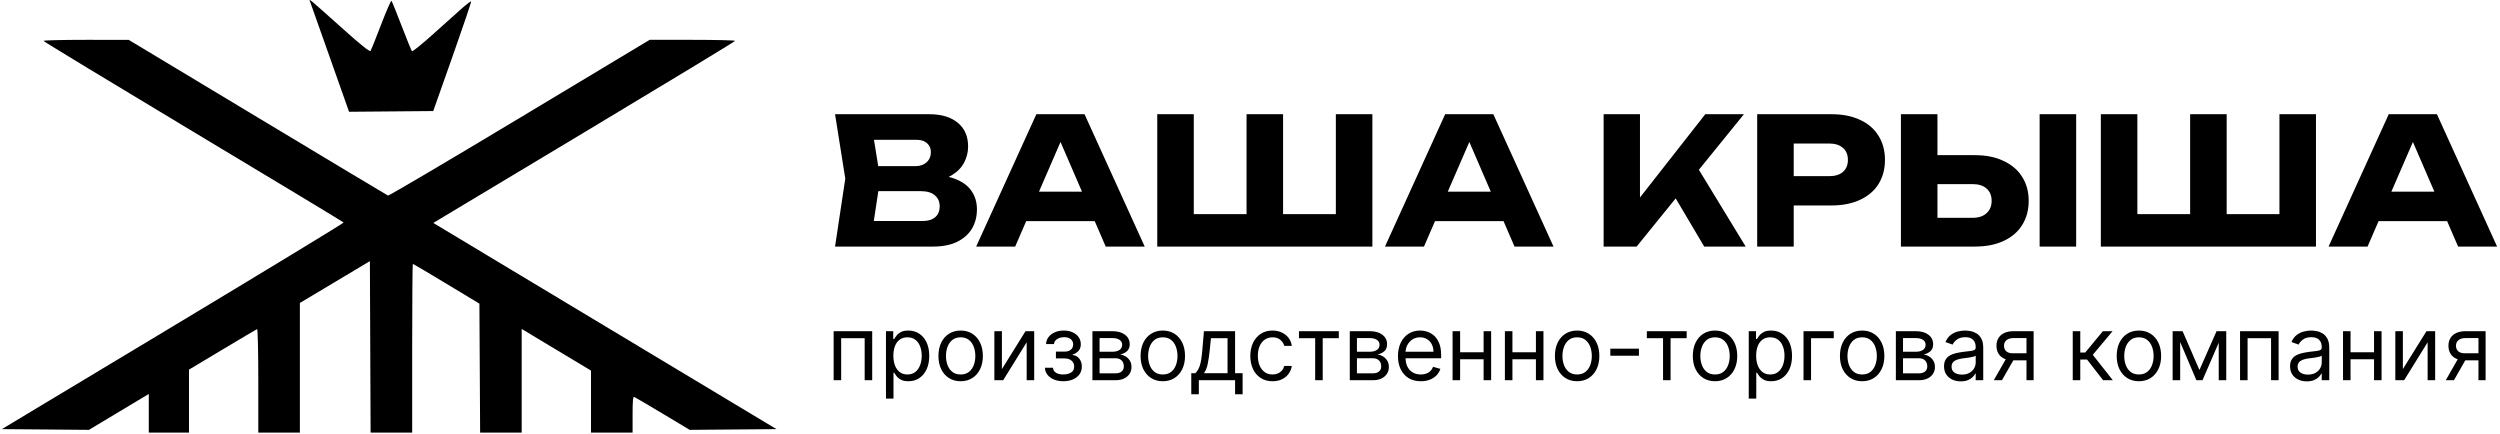
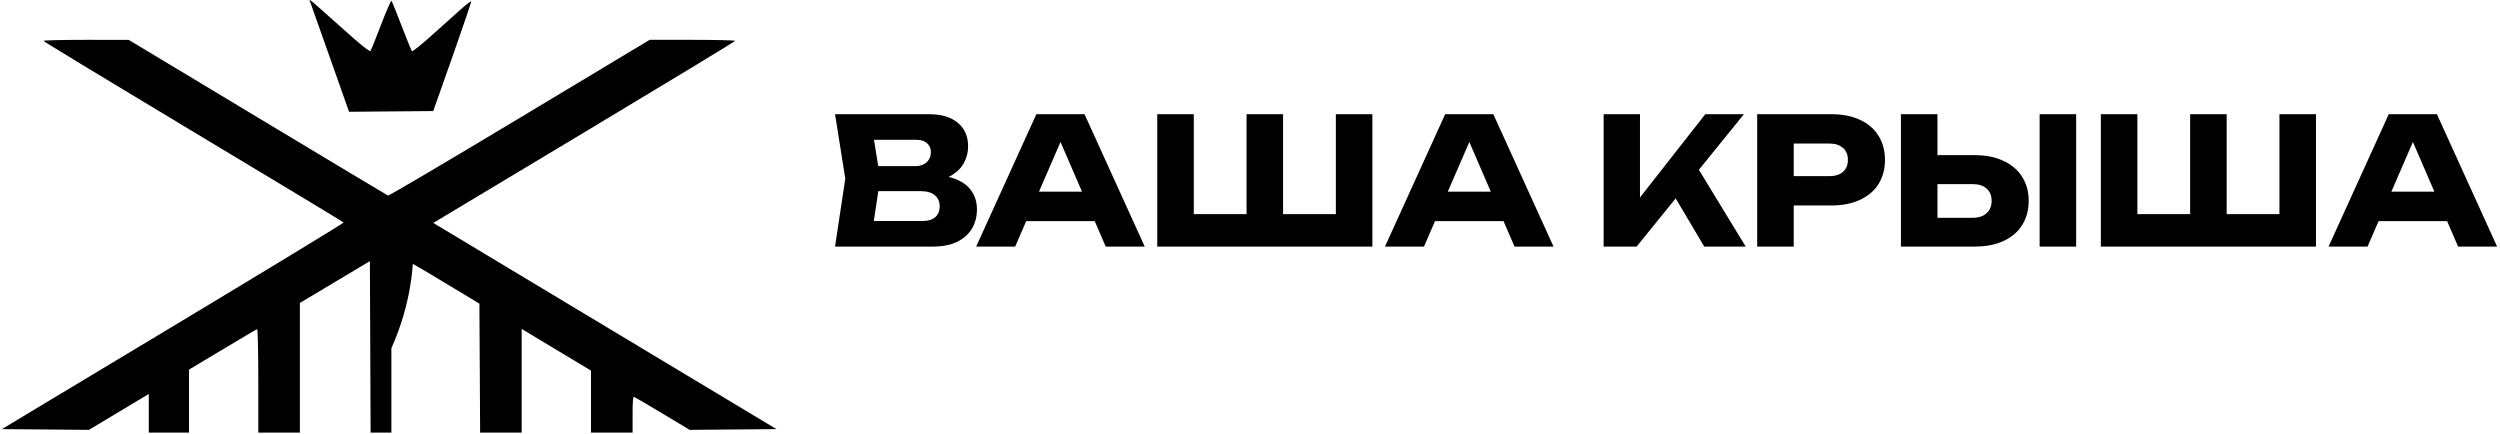
<svg xmlns="http://www.w3.org/2000/svg" width="311" height="54" viewBox="0 0 311 54" fill="none">
-   <path d="M103.705 47.299V41.2H108.502V47.299H107.565V42.074H104.642V47.299H103.705ZM110.214 49.587V41.2H111.119V42.169H111.23C111.299 42.063 111.394 41.928 111.516 41.764C111.64 41.597 111.818 41.449 112.048 41.319C112.281 41.187 112.596 41.121 112.993 41.121C113.507 41.121 113.959 41.249 114.351 41.506C114.743 41.763 115.049 42.127 115.268 42.598C115.488 43.069 115.598 43.625 115.598 44.266C115.598 44.911 115.488 45.471 115.268 45.945C115.049 46.416 114.744 46.782 114.355 47.041C113.966 47.298 113.517 47.426 113.009 47.426C112.617 47.426 112.304 47.361 112.068 47.232C111.832 47.099 111.651 46.95 111.524 46.783C111.397 46.614 111.299 46.473 111.23 46.362H111.151V49.587H110.214ZM111.135 44.25C111.135 44.71 111.202 45.117 111.337 45.469C111.472 45.818 111.669 46.092 111.929 46.291C112.188 46.487 112.506 46.585 112.882 46.585C113.274 46.585 113.601 46.481 113.863 46.275C114.127 46.066 114.326 45.785 114.458 45.433C114.593 45.078 114.661 44.684 114.661 44.25C114.661 43.821 114.595 43.434 114.462 43.09C114.333 42.743 114.135 42.469 113.871 42.268C113.609 42.064 113.279 41.962 112.882 41.962C112.501 41.962 112.18 42.059 111.921 42.252C111.662 42.443 111.466 42.71 111.333 43.054C111.201 43.396 111.135 43.794 111.135 44.25ZM119.505 47.426C118.955 47.426 118.472 47.295 118.056 47.033C117.643 46.771 117.32 46.405 117.087 45.933C116.857 45.462 116.742 44.911 116.742 44.282C116.742 43.646 116.857 43.092 117.087 42.618C117.32 42.144 117.643 41.776 118.056 41.514C118.472 41.252 118.955 41.121 119.505 41.121C120.056 41.121 120.538 41.252 120.951 41.514C121.366 41.776 121.689 42.144 121.92 42.618C122.152 43.092 122.269 43.646 122.269 44.282C122.269 44.911 122.152 45.462 121.92 45.933C121.689 46.405 121.366 46.771 120.951 47.033C120.538 47.295 120.056 47.426 119.505 47.426ZM119.505 46.585C119.924 46.585 120.268 46.477 120.538 46.263C120.808 46.048 121.008 45.767 121.137 45.417C121.267 45.068 121.332 44.689 121.332 44.282C121.332 43.874 121.267 43.494 121.137 43.142C121.008 42.79 120.808 42.505 120.538 42.288C120.268 42.071 119.924 41.962 119.505 41.962C119.087 41.962 118.743 42.071 118.473 42.288C118.203 42.505 118.003 42.79 117.873 43.142C117.744 43.494 117.679 43.874 117.679 44.282C117.679 44.689 117.744 45.068 117.873 45.417C118.003 45.767 118.203 46.048 118.473 46.263C118.743 46.477 119.087 46.585 119.505 46.585ZM124.637 45.917L127.575 41.2H128.655V47.299H127.718V42.582L124.795 47.299H123.699V41.2H124.637V45.917ZM129.99 45.743H130.991C131.012 46.018 131.136 46.227 131.364 46.37C131.594 46.513 131.894 46.585 132.262 46.585C132.637 46.585 132.959 46.508 133.226 46.354C133.494 46.198 133.627 45.947 133.627 45.6C133.627 45.396 133.577 45.219 133.477 45.068C133.376 44.914 133.234 44.795 133.052 44.71C132.869 44.626 132.653 44.583 132.404 44.583H131.356V43.742H132.404C132.778 43.742 133.053 43.657 133.23 43.487C133.41 43.318 133.5 43.106 133.5 42.852C133.5 42.579 133.404 42.361 133.211 42.197C133.017 42.03 132.743 41.947 132.389 41.947C132.031 41.947 131.733 42.027 131.495 42.189C131.257 42.348 131.131 42.553 131.118 42.804H130.133C130.144 42.476 130.244 42.186 130.435 41.935C130.626 41.681 130.885 41.482 131.213 41.339C131.541 41.194 131.917 41.121 132.341 41.121C132.77 41.121 133.142 41.196 133.457 41.347C133.774 41.495 134.019 41.698 134.191 41.955C134.366 42.209 134.453 42.497 134.453 42.82C134.453 43.164 134.357 43.442 134.164 43.654C133.97 43.866 133.728 44.017 133.437 44.107V44.17C133.667 44.186 133.867 44.26 134.036 44.393C134.209 44.522 134.342 44.693 134.438 44.905C134.533 45.114 134.58 45.346 134.58 45.6C134.58 45.97 134.481 46.293 134.283 46.569C134.084 46.841 133.811 47.053 133.465 47.204C133.118 47.352 132.722 47.426 132.277 47.426C131.846 47.426 131.459 47.356 131.118 47.216C130.776 47.073 130.505 46.876 130.304 46.624C130.105 46.37 130.001 46.076 129.99 45.743ZM135.897 47.299V41.2H138.39C139.047 41.2 139.568 41.348 139.955 41.645C140.341 41.941 140.535 42.333 140.535 42.82C140.535 43.191 140.425 43.478 140.205 43.682C139.985 43.883 139.704 44.019 139.359 44.091C139.584 44.123 139.803 44.202 140.015 44.329C140.229 44.456 140.406 44.631 140.547 44.853C140.687 45.073 140.757 45.343 140.757 45.663C140.757 45.976 140.678 46.255 140.519 46.501C140.36 46.747 140.132 46.942 139.836 47.085C139.539 47.228 139.185 47.299 138.772 47.299H135.897ZM136.786 46.442H138.772C139.095 46.442 139.347 46.365 139.53 46.211C139.713 46.058 139.804 45.849 139.804 45.584C139.804 45.269 139.713 45.021 139.53 44.841C139.347 44.659 139.095 44.567 138.772 44.567H136.786V46.442ZM136.786 43.757H138.39C138.642 43.757 138.858 43.723 139.038 43.654C139.218 43.583 139.355 43.482 139.451 43.352C139.549 43.22 139.598 43.064 139.598 42.884C139.598 42.627 139.49 42.426 139.276 42.28C139.062 42.132 138.766 42.058 138.39 42.058H136.786V43.757ZM144.653 47.426C144.103 47.426 143.62 47.295 143.204 47.033C142.791 46.771 142.468 46.405 142.235 45.933C142.005 45.462 141.89 44.911 141.89 44.282C141.89 43.646 142.005 43.092 142.235 42.618C142.468 42.144 142.791 41.776 143.204 41.514C143.62 41.252 144.103 41.121 144.653 41.121C145.204 41.121 145.686 41.252 146.099 41.514C146.514 41.776 146.837 42.144 147.068 42.618C147.301 43.092 147.417 43.646 147.417 44.282C147.417 44.911 147.301 45.462 147.068 45.933C146.837 46.405 146.514 46.771 146.099 47.033C145.686 47.295 145.204 47.426 144.653 47.426ZM144.653 46.585C145.072 46.585 145.416 46.477 145.686 46.263C145.956 46.048 146.156 45.767 146.285 45.417C146.415 45.068 146.48 44.689 146.48 44.282C146.48 43.874 146.415 43.494 146.285 43.142C146.156 42.79 145.956 42.505 145.686 42.288C145.416 42.071 145.072 41.962 144.653 41.962C144.235 41.962 143.891 42.071 143.621 42.288C143.351 42.505 143.151 42.79 143.021 43.142C142.892 43.494 142.827 43.874 142.827 44.282C142.827 44.689 142.892 45.068 143.021 45.417C143.151 45.767 143.351 46.048 143.621 46.263C143.891 46.477 144.235 46.585 144.653 46.585ZM148.196 49.047V46.426H148.705C148.829 46.296 148.936 46.156 149.026 46.005C149.116 45.854 149.194 45.675 149.261 45.469C149.329 45.26 149.388 45.005 149.435 44.706C149.483 44.405 149.525 44.041 149.562 43.614L149.769 41.2H153.644V46.426H154.582V49.047H153.644V47.299H149.134V49.047H148.196ZM149.769 46.426H152.707V42.074H150.642L150.484 43.614C150.417 44.252 150.335 44.81 150.237 45.286C150.139 45.763 149.983 46.142 149.769 46.426ZM158.303 47.426C157.731 47.426 157.239 47.291 156.826 47.021C156.413 46.751 156.095 46.379 155.873 45.906C155.651 45.432 155.539 44.89 155.539 44.282C155.539 43.662 155.653 43.115 155.881 42.642C156.111 42.165 156.432 41.793 156.842 41.526C157.255 41.256 157.737 41.121 158.287 41.121C158.716 41.121 159.103 41.2 159.447 41.359C159.791 41.518 160.073 41.74 160.293 42.026C160.512 42.312 160.649 42.645 160.702 43.027H159.764C159.693 42.749 159.534 42.503 159.288 42.288C159.044 42.071 158.716 41.962 158.303 41.962C157.938 41.962 157.618 42.058 157.342 42.248C157.07 42.436 156.856 42.702 156.703 43.047C156.552 43.388 156.477 43.789 156.477 44.25C156.477 44.721 156.551 45.131 156.699 45.481C156.85 45.83 157.062 46.102 157.334 46.295C157.61 46.488 157.933 46.585 158.303 46.585C158.547 46.585 158.768 46.542 158.966 46.458C159.165 46.373 159.333 46.251 159.471 46.092C159.608 45.933 159.706 45.743 159.764 45.52H160.702C160.649 45.88 160.518 46.205 160.308 46.493C160.102 46.779 159.828 47.007 159.486 47.176C159.148 47.343 158.753 47.426 158.303 47.426ZM161.591 42.074V41.2H166.547V42.074H164.545V47.299H163.608V42.074H161.591ZM167.914 47.299V41.2H170.407C171.064 41.2 171.585 41.348 171.972 41.645C172.358 41.941 172.551 42.333 172.551 42.82C172.551 43.191 172.442 43.478 172.222 43.682C172.002 43.883 171.72 44.019 171.376 44.091C171.601 44.123 171.82 44.202 172.031 44.329C172.246 44.456 172.423 44.631 172.563 44.853C172.704 45.073 172.774 45.343 172.774 45.663C172.774 45.976 172.694 46.255 172.536 46.501C172.377 46.747 172.149 46.942 171.853 47.085C171.556 47.228 171.201 47.299 170.788 47.299H167.914ZM168.803 46.442H170.788C171.111 46.442 171.364 46.365 171.547 46.211C171.73 46.058 171.821 45.849 171.821 45.584C171.821 45.269 171.73 45.021 171.547 44.841C171.364 44.659 171.111 44.567 170.788 44.567H168.803V46.442ZM168.803 43.757H170.407C170.659 43.757 170.874 43.723 171.054 43.654C171.234 43.583 171.372 43.482 171.467 43.352C171.565 43.22 171.614 43.064 171.614 42.884C171.614 42.627 171.507 42.426 171.293 42.28C171.078 42.132 170.783 42.058 170.407 42.058H168.803V43.757ZM176.75 47.426C176.162 47.426 175.655 47.297 175.229 47.037C174.805 46.775 174.478 46.41 174.248 45.941C174.02 45.47 173.907 44.922 173.907 44.297C173.907 43.673 174.02 43.122 174.248 42.645C174.478 42.166 174.799 41.793 175.209 41.526C175.622 41.256 176.104 41.121 176.654 41.121C176.972 41.121 177.286 41.174 177.595 41.279C177.905 41.385 178.187 41.557 178.441 41.796C178.695 42.031 178.898 42.344 179.049 42.733C179.2 43.122 179.275 43.601 179.275 44.17V44.567H174.574V43.757H178.322C178.322 43.413 178.253 43.106 178.116 42.836C177.981 42.566 177.787 42.353 177.536 42.197C177.287 42.041 176.993 41.962 176.654 41.962C176.281 41.962 175.958 42.055 175.685 42.24C175.415 42.423 175.208 42.661 175.062 42.955C174.916 43.249 174.844 43.564 174.844 43.9V44.44C174.844 44.901 174.923 45.291 175.082 45.612C175.243 45.929 175.467 46.172 175.753 46.338C176.039 46.502 176.371 46.585 176.75 46.585C176.996 46.585 177.218 46.55 177.417 46.481C177.618 46.41 177.791 46.304 177.937 46.164C178.082 46.021 178.195 45.843 178.274 45.632L179.18 45.886C179.084 46.193 178.924 46.463 178.699 46.696C178.474 46.926 178.196 47.106 177.865 47.236C177.535 47.363 177.163 47.426 176.75 47.426ZM184.783 43.821V44.694H181.415V43.821H184.783ZM181.638 41.2V47.299H180.701V41.2H181.638ZM185.497 41.2V47.299H184.56V41.2H185.497ZM191.291 43.821V44.694H187.924V43.821H191.291ZM188.146 41.2V47.299H187.209V41.2H188.146ZM192.006 41.2V47.299H191.068V41.2H192.006ZM196.195 47.426C195.644 47.426 195.161 47.295 194.745 47.033C194.332 46.771 194.009 46.405 193.777 45.933C193.546 45.462 193.431 44.911 193.431 44.282C193.431 43.646 193.546 43.092 193.777 42.618C194.009 42.144 194.332 41.776 194.745 41.514C195.161 41.252 195.644 41.121 196.195 41.121C196.745 41.121 197.227 41.252 197.64 41.514C198.056 41.776 198.379 42.144 198.609 42.618C198.842 43.092 198.958 43.646 198.958 44.282C198.958 44.911 198.842 45.462 198.609 45.933C198.379 46.405 198.056 46.771 197.64 47.033C197.227 47.295 196.745 47.426 196.195 47.426ZM196.195 46.585C196.613 46.585 196.957 46.477 197.227 46.263C197.497 46.048 197.697 45.767 197.827 45.417C197.956 45.068 198.021 44.689 198.021 44.282C198.021 43.874 197.956 43.494 197.827 43.142C197.697 42.79 197.497 42.505 197.227 42.288C196.957 42.071 196.613 41.962 196.195 41.962C195.776 41.962 195.432 42.071 195.162 42.288C194.892 42.505 194.692 42.79 194.563 43.142C194.433 43.494 194.368 43.874 194.368 44.282C194.368 44.689 194.433 45.068 194.563 45.417C194.692 45.767 194.892 46.048 195.162 46.263C195.432 46.477 195.776 46.585 196.195 46.585ZM203.883 43.376V44.25H200.325V43.376H203.883ZM204.866 42.074V41.2H209.822V42.074H207.82V47.299H206.883V42.074H204.866ZM213.35 47.426C212.799 47.426 212.316 47.295 211.9 47.033C211.487 46.771 211.164 46.405 210.931 45.933C210.701 45.462 210.586 44.911 210.586 44.282C210.586 43.646 210.701 43.092 210.931 42.618C211.164 42.144 211.487 41.776 211.9 41.514C212.316 41.252 212.799 41.121 213.35 41.121C213.9 41.121 214.382 41.252 214.795 41.514C215.211 41.776 215.534 42.144 215.764 42.618C215.997 43.092 216.113 43.646 216.113 44.282C216.113 44.911 215.997 45.462 215.764 45.933C215.534 46.405 215.211 46.771 214.795 47.033C214.382 47.295 213.9 47.426 213.35 47.426ZM213.35 46.585C213.768 46.585 214.112 46.477 214.382 46.263C214.652 46.048 214.852 45.767 214.982 45.417C215.111 45.068 215.176 44.689 215.176 44.282C215.176 43.874 215.111 43.494 214.982 43.142C214.852 42.79 214.652 42.505 214.382 42.288C214.112 42.071 213.768 41.962 213.35 41.962C212.931 41.962 212.587 42.071 212.317 42.288C212.047 42.505 211.847 42.79 211.718 43.142C211.588 43.494 211.523 43.874 211.523 44.282C211.523 44.689 211.588 45.068 211.718 45.417C211.847 45.767 212.047 46.048 212.317 46.263C212.587 46.477 212.931 46.585 213.35 46.585ZM217.544 49.587V41.2H218.449V42.169H218.56C218.629 42.063 218.725 41.928 218.846 41.764C218.971 41.597 219.148 41.449 219.378 41.319C219.611 41.187 219.926 41.121 220.323 41.121C220.837 41.121 221.29 41.249 221.681 41.506C222.073 41.763 222.379 42.127 222.599 42.598C222.818 43.069 222.928 43.625 222.928 44.266C222.928 44.911 222.818 45.471 222.599 45.945C222.379 46.416 222.075 46.782 221.685 47.041C221.296 47.298 220.848 47.426 220.339 47.426C219.948 47.426 219.634 47.361 219.398 47.232C219.163 47.099 218.981 46.95 218.854 46.783C218.727 46.614 218.629 46.473 218.56 46.362H218.481V49.587H217.544ZM218.465 44.25C218.465 44.71 218.533 45.117 218.668 45.469C218.803 45.818 219 46.092 219.259 46.291C219.519 46.487 219.836 46.585 220.212 46.585C220.604 46.585 220.931 46.481 221.193 46.275C221.458 46.066 221.656 45.785 221.789 45.433C221.924 45.078 221.991 44.684 221.991 44.25C221.991 43.821 221.925 43.434 221.793 43.09C221.663 42.743 221.466 42.469 221.201 42.268C220.939 42.064 220.609 41.962 220.212 41.962C219.831 41.962 219.511 42.059 219.251 42.252C218.992 42.443 218.796 42.71 218.664 43.054C218.531 43.396 218.465 43.794 218.465 44.25ZM228.122 41.2V42.074H225.295V47.299H224.358V41.2H228.122ZM231.651 47.426C231.101 47.426 230.617 47.295 230.202 47.033C229.789 46.771 229.466 46.405 229.233 45.933C229.003 45.462 228.888 44.911 228.888 44.282C228.888 43.646 229.003 43.092 229.233 42.618C229.466 42.144 229.789 41.776 230.202 41.514C230.617 41.252 231.101 41.121 231.651 41.121C232.202 41.121 232.684 41.252 233.097 41.514C233.512 41.776 233.835 42.144 234.065 42.618C234.298 43.092 234.415 43.646 234.415 44.282C234.415 44.911 234.298 45.462 234.065 45.933C233.835 46.405 233.512 46.771 233.097 47.033C232.684 47.295 232.202 47.426 231.651 47.426ZM231.651 46.585C232.069 46.585 232.414 46.477 232.684 46.263C232.954 46.048 233.153 45.767 233.283 45.417C233.413 45.068 233.478 44.689 233.478 44.282C233.478 43.874 233.413 43.494 233.283 43.142C233.153 42.79 232.954 42.505 232.684 42.288C232.414 42.071 232.069 41.962 231.651 41.962C231.233 41.962 230.889 42.071 230.619 42.288C230.349 42.505 230.149 42.79 230.019 43.142C229.889 43.494 229.825 43.874 229.825 44.282C229.825 44.689 229.889 45.068 230.019 45.417C230.149 45.767 230.349 46.048 230.619 46.263C230.889 46.477 231.233 46.585 231.651 46.585ZM235.845 47.299V41.2H238.339C238.996 41.2 239.517 41.348 239.904 41.645C240.29 41.941 240.483 42.333 240.483 42.82C240.483 43.191 240.373 43.478 240.154 43.682C239.934 43.883 239.652 44.019 239.308 44.091C239.533 44.123 239.751 44.202 239.963 44.329C240.178 44.456 240.355 44.631 240.495 44.853C240.636 45.073 240.706 45.343 240.706 45.663C240.706 45.976 240.626 46.255 240.467 46.501C240.309 46.747 240.081 46.942 239.784 47.085C239.488 47.228 239.133 47.299 238.72 47.299H235.845ZM236.735 46.442H238.72C239.043 46.442 239.296 46.365 239.479 46.211C239.661 46.058 239.753 45.849 239.753 45.584C239.753 45.269 239.661 45.021 239.479 44.841C239.296 44.659 239.043 44.567 238.72 44.567H236.735V46.442ZM236.735 43.757H238.339C238.591 43.757 238.806 43.723 238.986 43.654C239.166 43.583 239.304 43.482 239.399 43.352C239.497 43.22 239.546 43.064 239.546 42.884C239.546 42.627 239.439 42.426 239.225 42.28C239.01 42.132 238.715 42.058 238.339 42.058H236.735V43.757ZM243.919 47.442C243.533 47.442 243.182 47.37 242.867 47.224C242.552 47.076 242.302 46.862 242.116 46.585C241.931 46.304 241.838 45.965 241.838 45.568C241.838 45.219 241.907 44.935 242.045 44.718C242.182 44.499 242.366 44.327 242.597 44.202C242.827 44.078 243.081 43.985 243.359 43.924C243.64 43.861 243.922 43.81 244.205 43.773C244.576 43.726 244.876 43.69 245.106 43.666C245.339 43.639 245.509 43.596 245.615 43.535C245.723 43.474 245.777 43.368 245.777 43.217V43.185C245.777 42.794 245.67 42.489 245.456 42.272C245.244 42.055 244.922 41.947 244.491 41.947C244.043 41.947 243.693 42.045 243.439 42.24C243.184 42.436 243.006 42.645 242.903 42.868L242.013 42.55C242.172 42.18 242.384 41.891 242.648 41.685C242.916 41.475 243.207 41.33 243.522 41.248C243.84 41.163 244.152 41.121 244.459 41.121C244.655 41.121 244.88 41.145 245.134 41.192C245.391 41.237 245.638 41.331 245.877 41.474C246.118 41.617 246.317 41.833 246.476 42.121C246.635 42.41 246.715 42.796 246.715 43.281V47.299H245.777V46.473H245.73C245.666 46.606 245.56 46.747 245.412 46.898C245.264 47.049 245.067 47.178 244.82 47.283C244.574 47.389 244.274 47.442 243.919 47.442ZM244.062 46.6C244.433 46.6 244.745 46.528 244.999 46.382C245.256 46.236 245.449 46.048 245.579 45.818C245.711 45.588 245.777 45.346 245.777 45.092V44.234C245.738 44.282 245.65 44.325 245.515 44.365C245.383 44.402 245.229 44.435 245.055 44.464C244.883 44.491 244.715 44.514 244.55 44.536C244.389 44.554 244.258 44.57 244.157 44.583C243.914 44.615 243.686 44.667 243.474 44.738C243.265 44.807 243.096 44.911 242.966 45.052C242.839 45.19 242.775 45.377 242.775 45.616C242.775 45.941 242.896 46.188 243.137 46.354C243.38 46.518 243.689 46.6 244.062 46.6ZM252.094 47.299V42.058H250.474C250.109 42.058 249.821 42.142 249.612 42.312C249.403 42.481 249.299 42.714 249.299 43.011C249.299 43.302 249.393 43.531 249.58 43.698C249.771 43.865 250.032 43.948 250.363 43.948H252.332V44.822H250.363C249.95 44.822 249.594 44.749 249.295 44.603C248.995 44.458 248.765 44.25 248.604 43.98C248.442 43.707 248.361 43.384 248.361 43.011C248.361 42.635 248.446 42.312 248.616 42.042C248.785 41.772 249.027 41.564 249.342 41.419C249.66 41.273 250.037 41.2 250.474 41.2H252.983V47.299H252.094ZM248.028 47.299L249.759 44.266H250.776L249.044 47.299H248.028ZM257.849 47.299V41.2H258.786V43.853H259.405L261.597 41.2H262.804L260.342 44.139L262.836 47.299H261.629L259.628 44.726H258.786V47.299H257.849ZM266.081 47.426C265.531 47.426 265.047 47.295 264.632 47.033C264.219 46.771 263.896 46.405 263.663 45.933C263.433 45.462 263.318 44.911 263.318 44.282C263.318 43.646 263.433 43.092 263.663 42.618C263.896 42.144 264.219 41.776 264.632 41.514C265.047 41.252 265.531 41.121 266.081 41.121C266.632 41.121 267.114 41.252 267.527 41.514C267.942 41.776 268.265 42.144 268.495 42.618C268.728 43.092 268.845 43.646 268.845 44.282C268.845 44.911 268.728 45.462 268.495 45.933C268.265 46.405 267.942 46.771 267.527 47.033C267.114 47.295 266.632 47.426 266.081 47.426ZM266.081 46.585C266.499 46.585 266.844 46.477 267.114 46.263C267.384 46.048 267.583 45.767 267.713 45.417C267.843 45.068 267.908 44.689 267.908 44.282C267.908 43.874 267.843 43.494 267.713 43.142C267.583 42.79 267.384 42.505 267.114 42.288C266.844 42.071 266.499 41.962 266.081 41.962C265.663 41.962 265.319 42.071 265.049 42.288C264.779 42.505 264.579 42.79 264.449 43.142C264.319 43.494 264.255 43.874 264.255 44.282C264.255 44.689 264.319 45.068 264.449 45.417C264.579 45.767 264.779 46.048 265.049 46.263C265.319 46.477 265.663 46.585 266.081 46.585ZM273.611 46.029L275.739 41.2H276.629L273.992 47.299H273.23L270.641 41.2H271.514L273.611 46.029ZM271.213 41.2V47.299H270.275V41.2H271.213ZM276.009 47.299V41.2H276.946V47.299H276.009ZM278.662 47.299V41.2H283.459V47.299H282.521V42.074H279.599V47.299H278.662ZM286.965 47.442C286.578 47.442 286.228 47.37 285.912 47.224C285.597 47.076 285.347 46.862 285.162 46.585C284.977 46.304 284.884 45.965 284.884 45.568C284.884 45.219 284.953 44.935 285.091 44.718C285.228 44.499 285.412 44.327 285.642 44.202C285.873 44.078 286.127 43.985 286.405 43.924C286.685 43.861 286.967 43.81 287.251 43.773C287.621 43.726 287.922 43.69 288.152 43.666C288.385 43.639 288.554 43.596 288.66 43.535C288.769 43.474 288.823 43.368 288.823 43.217V43.185C288.823 42.794 288.716 42.489 288.501 42.272C288.29 42.055 287.968 41.947 287.537 41.947C287.089 41.947 286.738 42.045 286.484 42.24C286.23 42.436 286.051 42.645 285.948 42.868L285.059 42.55C285.218 42.18 285.429 41.891 285.694 41.685C285.961 41.475 286.253 41.33 286.568 41.248C286.885 41.163 287.198 41.121 287.505 41.121C287.701 41.121 287.926 41.145 288.18 41.192C288.437 41.237 288.684 41.331 288.922 41.474C289.163 41.617 289.363 41.833 289.522 42.121C289.681 42.41 289.76 42.796 289.76 43.281V47.299H288.823V46.473H288.775C288.712 46.606 288.606 46.747 288.458 46.898C288.31 47.049 288.112 47.178 287.866 47.283C287.62 47.389 287.319 47.442 286.965 47.442ZM287.108 46.6C287.478 46.6 287.791 46.528 288.045 46.382C288.302 46.236 288.495 46.048 288.625 45.818C288.757 45.588 288.823 45.346 288.823 45.092V44.234C288.783 44.282 288.696 44.325 288.561 44.365C288.429 44.402 288.275 44.435 288.1 44.464C287.928 44.491 287.76 44.514 287.596 44.536C287.435 44.554 287.304 44.57 287.203 44.583C286.959 44.615 286.732 44.667 286.52 44.738C286.311 44.807 286.141 44.911 286.012 45.052C285.885 45.19 285.821 45.377 285.821 45.616C285.821 45.941 285.942 46.188 286.182 46.354C286.426 46.518 286.734 46.6 287.108 46.6ZM295.553 43.821V44.694H292.185V43.821H295.553ZM292.408 41.2V47.299H291.471V41.2H292.408ZM296.267 41.2V47.299H295.33V41.2H296.267ZM298.916 45.917L301.854 41.2H302.934V47.299H301.997V42.582L299.075 47.299H297.979V41.2H298.916V45.917ZM308.32 47.299V42.058H306.7C306.334 42.058 306.047 42.142 305.838 42.312C305.629 42.481 305.524 42.714 305.524 43.011C305.524 43.302 305.618 43.531 305.806 43.698C305.997 43.865 306.258 43.948 306.589 43.948H308.558V44.822H306.589C306.176 44.822 305.82 44.749 305.52 44.603C305.221 44.458 304.991 44.25 304.829 43.98C304.668 43.707 304.587 43.384 304.587 43.011C304.587 42.635 304.672 42.312 304.841 42.042C305.011 41.772 305.253 41.564 305.568 41.419C305.886 41.273 306.263 41.2 306.7 41.2H309.209V47.299H308.32ZM304.254 47.299L305.985 44.266H307.002L305.27 47.299H304.254Z" fill="black" />
  <path d="M115.537 22.617L115.91 21.761C117.184 21.79 118.23 21.988 119.05 22.353C119.884 22.705 120.506 23.202 120.916 23.846C121.326 24.476 121.531 25.207 121.531 26.042C121.531 26.934 121.326 27.732 120.916 28.435C120.506 29.123 119.891 29.672 119.072 30.081C118.267 30.477 117.257 30.674 116.042 30.674H103.88L105.153 22.222L103.88 14.208H115.603C117.125 14.208 118.311 14.567 119.16 15.284C120.009 15.987 120.433 16.967 120.433 18.226C120.433 18.914 120.272 19.573 119.95 20.202C119.628 20.831 119.108 21.366 118.391 21.805C117.689 22.229 116.737 22.5 115.537 22.617ZM108.38 29.62L106.624 27.491H114.813C115.471 27.491 115.984 27.33 116.35 27.008C116.715 26.686 116.898 26.239 116.898 25.669C116.898 25.098 116.701 24.644 116.306 24.307C115.91 23.956 115.325 23.78 114.549 23.78H107.787V20.663H113.935C114.461 20.663 114.901 20.509 115.252 20.202C115.618 19.88 115.801 19.448 115.801 18.907C115.801 18.468 115.647 18.109 115.34 17.831C115.032 17.538 114.593 17.392 114.022 17.392H106.646L108.38 15.262L109.5 22.222L108.38 29.62ZM126.157 27.513V23.846H137.507V27.513H126.157ZM134.916 14.208L142.403 30.674H137.551L131.272 16.14H132.589L126.288 30.674H121.436L128.923 14.208H134.916ZM168.222 26.634L166.18 28.698V14.208H170.724V30.674H143.962V14.208H148.507V28.698L146.465 26.634H156.915L155.071 28.698V14.208H159.615V28.698L157.705 26.634H168.222ZM177.011 27.513V23.846H188.362V27.513H177.011ZM185.771 14.208L193.258 30.674H188.406L182.127 16.14H183.444L177.143 30.674H172.291L179.778 14.208H185.771ZM199.491 30.674V14.208H204.013V27.052L202.806 26.108L212.137 14.208H216.945L203.596 30.674H199.491ZM207.351 22.814L210.688 20.048L217.164 30.674H212.005L207.351 22.814ZM227.836 14.208C229.212 14.208 230.398 14.443 231.393 14.911C232.403 15.379 233.171 16.045 233.698 16.909C234.225 17.758 234.489 18.753 234.489 19.895C234.489 21.021 234.225 22.017 233.698 22.88C233.171 23.729 232.403 24.388 231.393 24.856C230.398 25.325 229.212 25.559 227.836 25.559H220.701V21.914H227.551C228.283 21.914 228.854 21.739 229.263 21.387C229.673 21.021 229.878 20.524 229.878 19.895C229.878 19.25 229.673 18.753 229.263 18.402C228.854 18.036 228.283 17.853 227.551 17.853H221.096L223.138 15.745V30.674H218.594V14.208H227.836ZM236.474 30.674V14.208H241.019V29.137L238.977 27.096H245.388C246.134 27.096 246.712 26.905 247.122 26.525C247.547 26.144 247.759 25.632 247.759 24.988C247.759 24.329 247.547 23.817 247.122 23.451C246.712 23.085 246.134 22.902 245.388 22.902H238.582V19.302H245.673C247.064 19.302 248.256 19.543 249.252 20.026C250.262 20.495 251.03 21.153 251.557 22.002C252.098 22.851 252.369 23.846 252.369 24.988C252.369 26.13 252.098 27.132 251.557 27.996C251.03 28.845 250.262 29.503 249.252 29.971C248.256 30.44 247.064 30.674 245.673 30.674H236.474ZM253.73 14.208H258.275V30.674H253.73V14.208ZM285.604 26.634L283.562 28.698V14.208H288.107V30.674H261.344V14.208H265.889V28.698L263.847 26.634H274.297L272.453 28.698V14.208H276.998V28.698L275.088 26.634H285.604ZM294.394 27.513V23.846H305.744V27.513H294.394ZM303.153 14.208L310.64 30.674H305.788L299.509 16.14H300.826L294.525 30.674H289.674L297.16 14.208H303.153Z" fill="black" />
-   <path fill-rule="evenodd" clip-rule="evenodd" d="M38.573 0.202C38.638 0.38 39.756 3.536 41.057 7.215L43.423 13.905L48.658 13.86L53.894 13.815L56.292 7.034C57.611 3.304 58.653 0.216 58.607 0.171C58.562 0.125 57.961 0.593 57.271 1.21C56.581 1.827 54.971 3.268 53.693 4.413C52.415 5.558 51.315 6.439 51.248 6.37C51.181 6.301 50.605 4.89 49.968 3.234C49.331 1.578 48.761 0.167 48.701 0.099C48.641 0.03 48.064 1.352 47.418 3.036C46.773 4.72 46.182 6.2 46.105 6.324C46.004 6.487 45.012 5.698 42.541 3.486C38.256 -0.348 38.421 -0.212 38.573 0.202ZM5.409 5.084C5.413 5.155 13.8 10.243 24.048 16.392C34.296 22.54 42.711 27.62 42.748 27.679C42.784 27.739 33.233 33.546 21.523 40.585L0.23 53.383L5.647 53.428L11.064 53.474L14.786 51.241L18.509 49.009V51.411V53.813H21.009H23.51V49.897V45.981L27.673 43.489C29.962 42.118 31.902 40.97 31.984 40.939C32.066 40.907 32.132 43.791 32.132 47.347V53.813H34.719H37.306V45.75V37.688L41.66 35.086L46.014 32.484L46.059 43.149L46.103 53.813H48.689H51.274V43.319C51.274 37.547 51.312 32.825 51.357 32.825C51.403 32.825 53.285 33.938 55.539 35.298L59.638 37.772L59.683 45.792L59.728 53.813H62.313H64.898V47.366V40.919L69.209 43.511L73.52 46.103V49.958V53.813H76.107H78.694V51.558C78.694 49.824 78.743 49.322 78.909 49.387C79.028 49.433 80.625 50.371 82.459 51.472L85.793 53.474L91.193 53.428L96.593 53.383L86.221 47.152C80.516 43.725 70.91 37.953 64.874 34.326L53.9 27.732L72.67 16.472C82.993 10.28 91.443 5.155 91.447 5.084C91.451 5.013 89.061 4.955 86.136 4.955H80.817L64.632 14.68C55.731 20.029 48.366 24.371 48.266 24.329C48.166 24.286 40.867 19.91 32.046 14.604L16.008 4.956L10.705 4.955C7.789 4.955 5.405 5.013 5.409 5.084Z" fill="black" />
+   <path fill-rule="evenodd" clip-rule="evenodd" d="M38.573 0.202C38.638 0.38 39.756 3.536 41.057 7.215L43.423 13.905L48.658 13.86L53.894 13.815L56.292 7.034C57.611 3.304 58.653 0.216 58.607 0.171C58.562 0.125 57.961 0.593 57.271 1.21C56.581 1.827 54.971 3.268 53.693 4.413C52.415 5.558 51.315 6.439 51.248 6.37C51.181 6.301 50.605 4.89 49.968 3.234C49.331 1.578 48.761 0.167 48.701 0.099C48.641 0.03 48.064 1.352 47.418 3.036C46.773 4.72 46.182 6.2 46.105 6.324C46.004 6.487 45.012 5.698 42.541 3.486C38.256 -0.348 38.421 -0.212 38.573 0.202ZM5.409 5.084C5.413 5.155 13.8 10.243 24.048 16.392C34.296 22.54 42.711 27.62 42.748 27.679C42.784 27.739 33.233 33.546 21.523 40.585L0.23 53.383L5.647 53.428L11.064 53.474L14.786 51.241L18.509 49.009V51.411V53.813H21.009H23.51V49.897V45.981L27.673 43.489C29.962 42.118 31.902 40.97 31.984 40.939C32.066 40.907 32.132 43.791 32.132 47.347V53.813H34.719H37.306V45.75V37.688L41.66 35.086L46.014 32.484L46.059 43.149L46.103 53.813H48.689V43.319C51.274 37.547 51.312 32.825 51.357 32.825C51.403 32.825 53.285 33.938 55.539 35.298L59.638 37.772L59.683 45.792L59.728 53.813H62.313H64.898V47.366V40.919L69.209 43.511L73.52 46.103V49.958V53.813H76.107H78.694V51.558C78.694 49.824 78.743 49.322 78.909 49.387C79.028 49.433 80.625 50.371 82.459 51.472L85.793 53.474L91.193 53.428L96.593 53.383L86.221 47.152C80.516 43.725 70.91 37.953 64.874 34.326L53.9 27.732L72.67 16.472C82.993 10.28 91.443 5.155 91.447 5.084C91.451 5.013 89.061 4.955 86.136 4.955H80.817L64.632 14.68C55.731 20.029 48.366 24.371 48.266 24.329C48.166 24.286 40.867 19.91 32.046 14.604L16.008 4.956L10.705 4.955C7.789 4.955 5.405 5.013 5.409 5.084Z" fill="black" />
</svg>